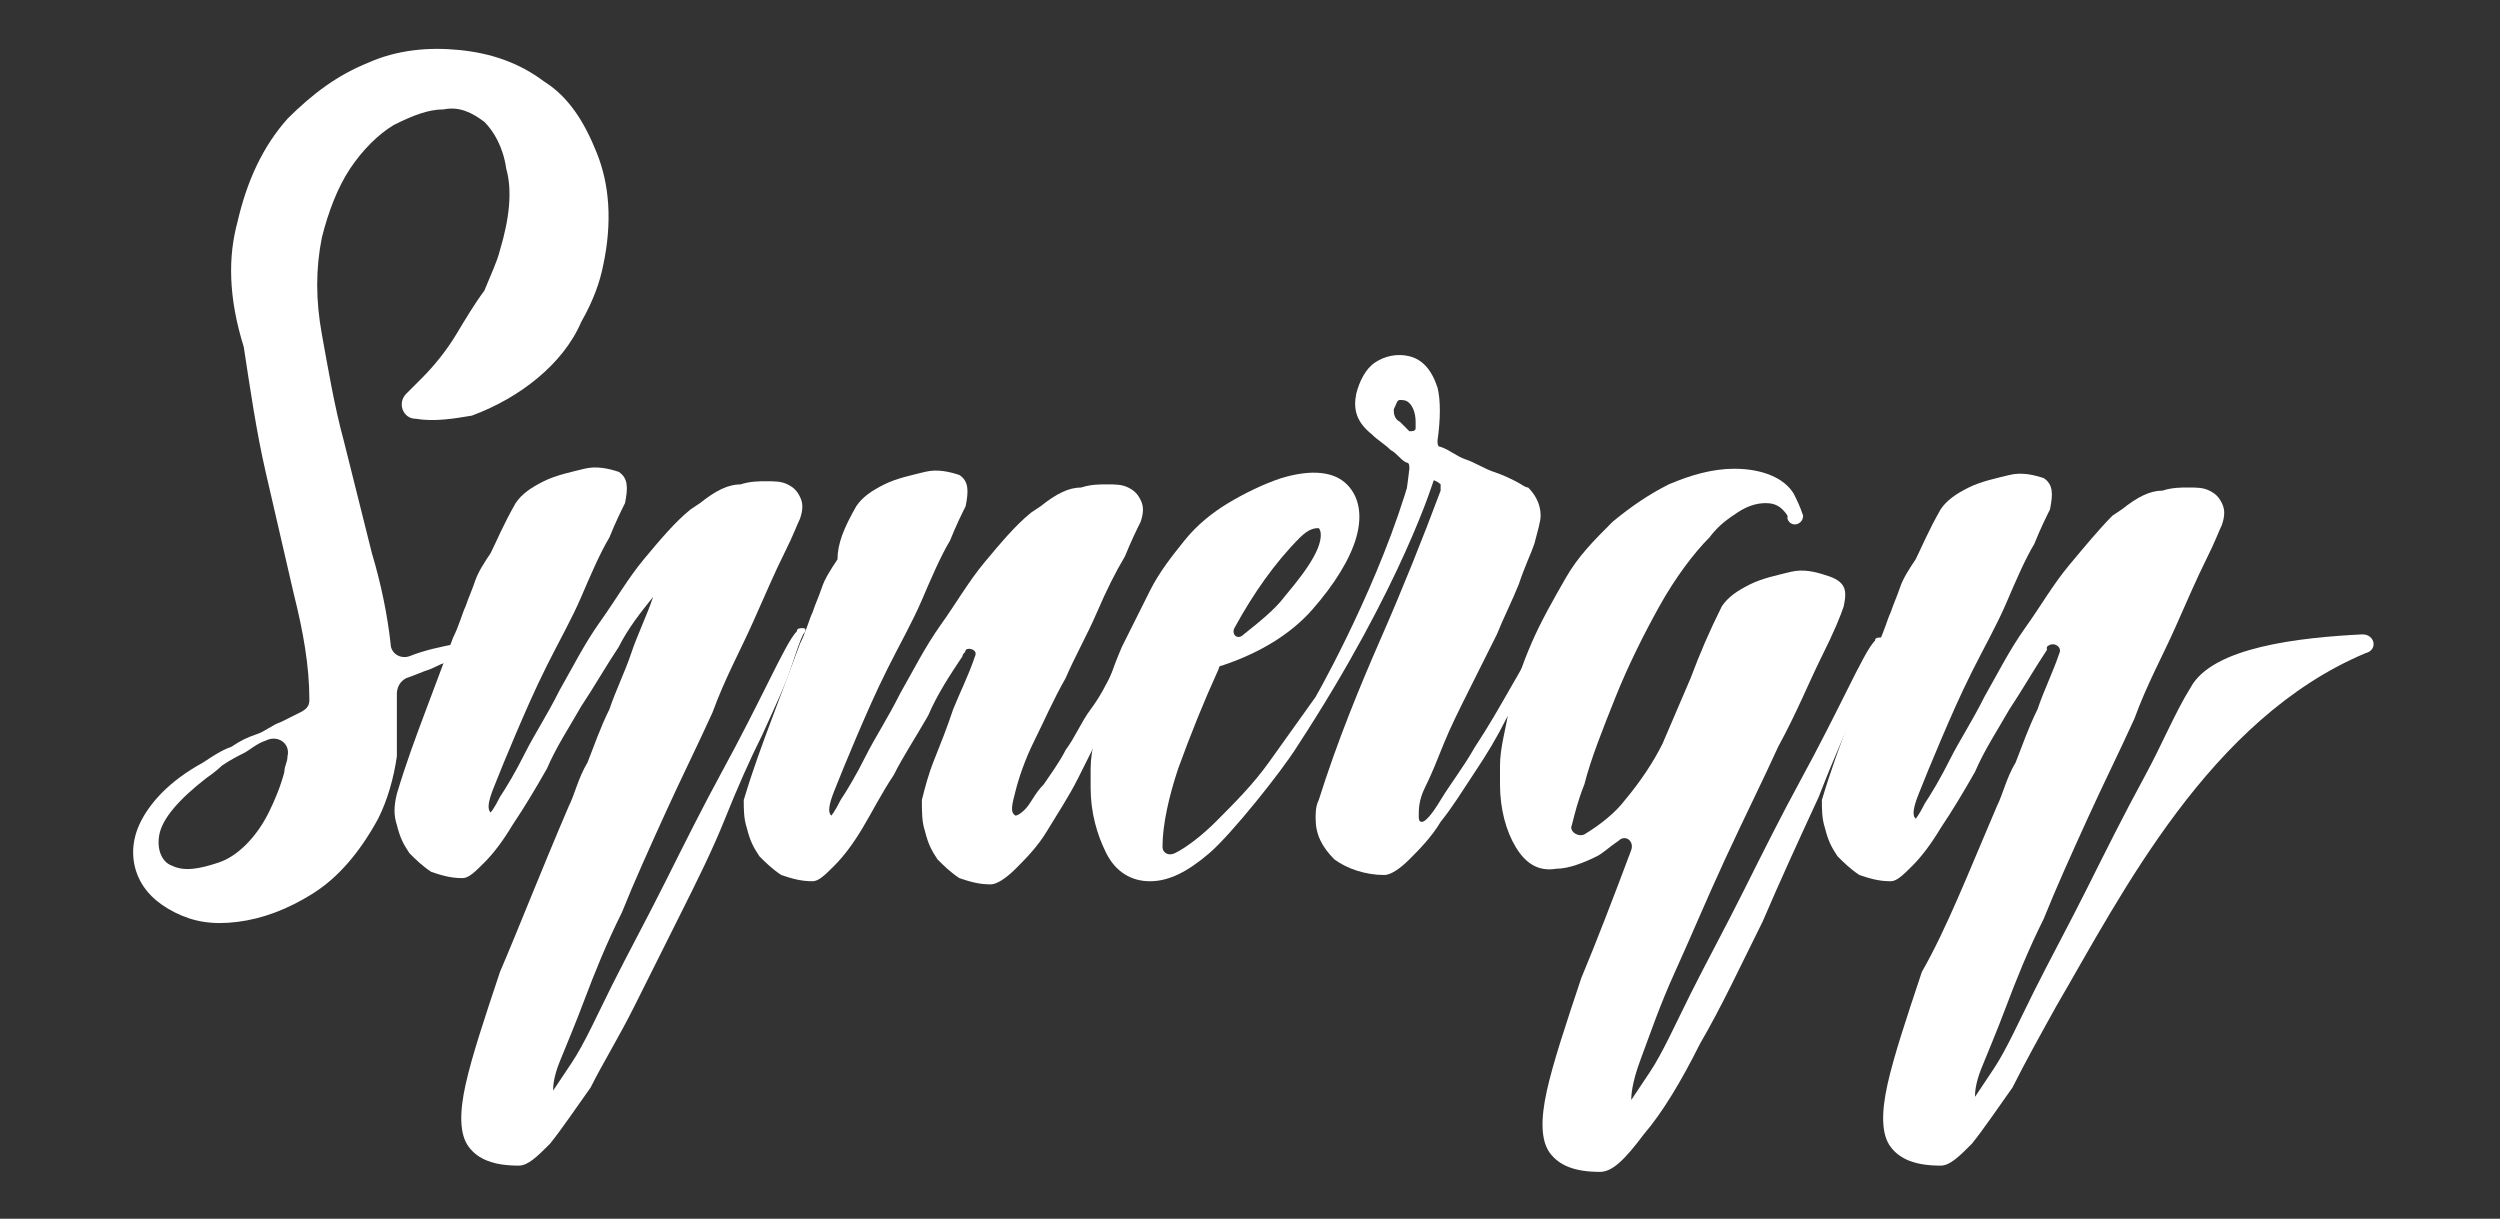
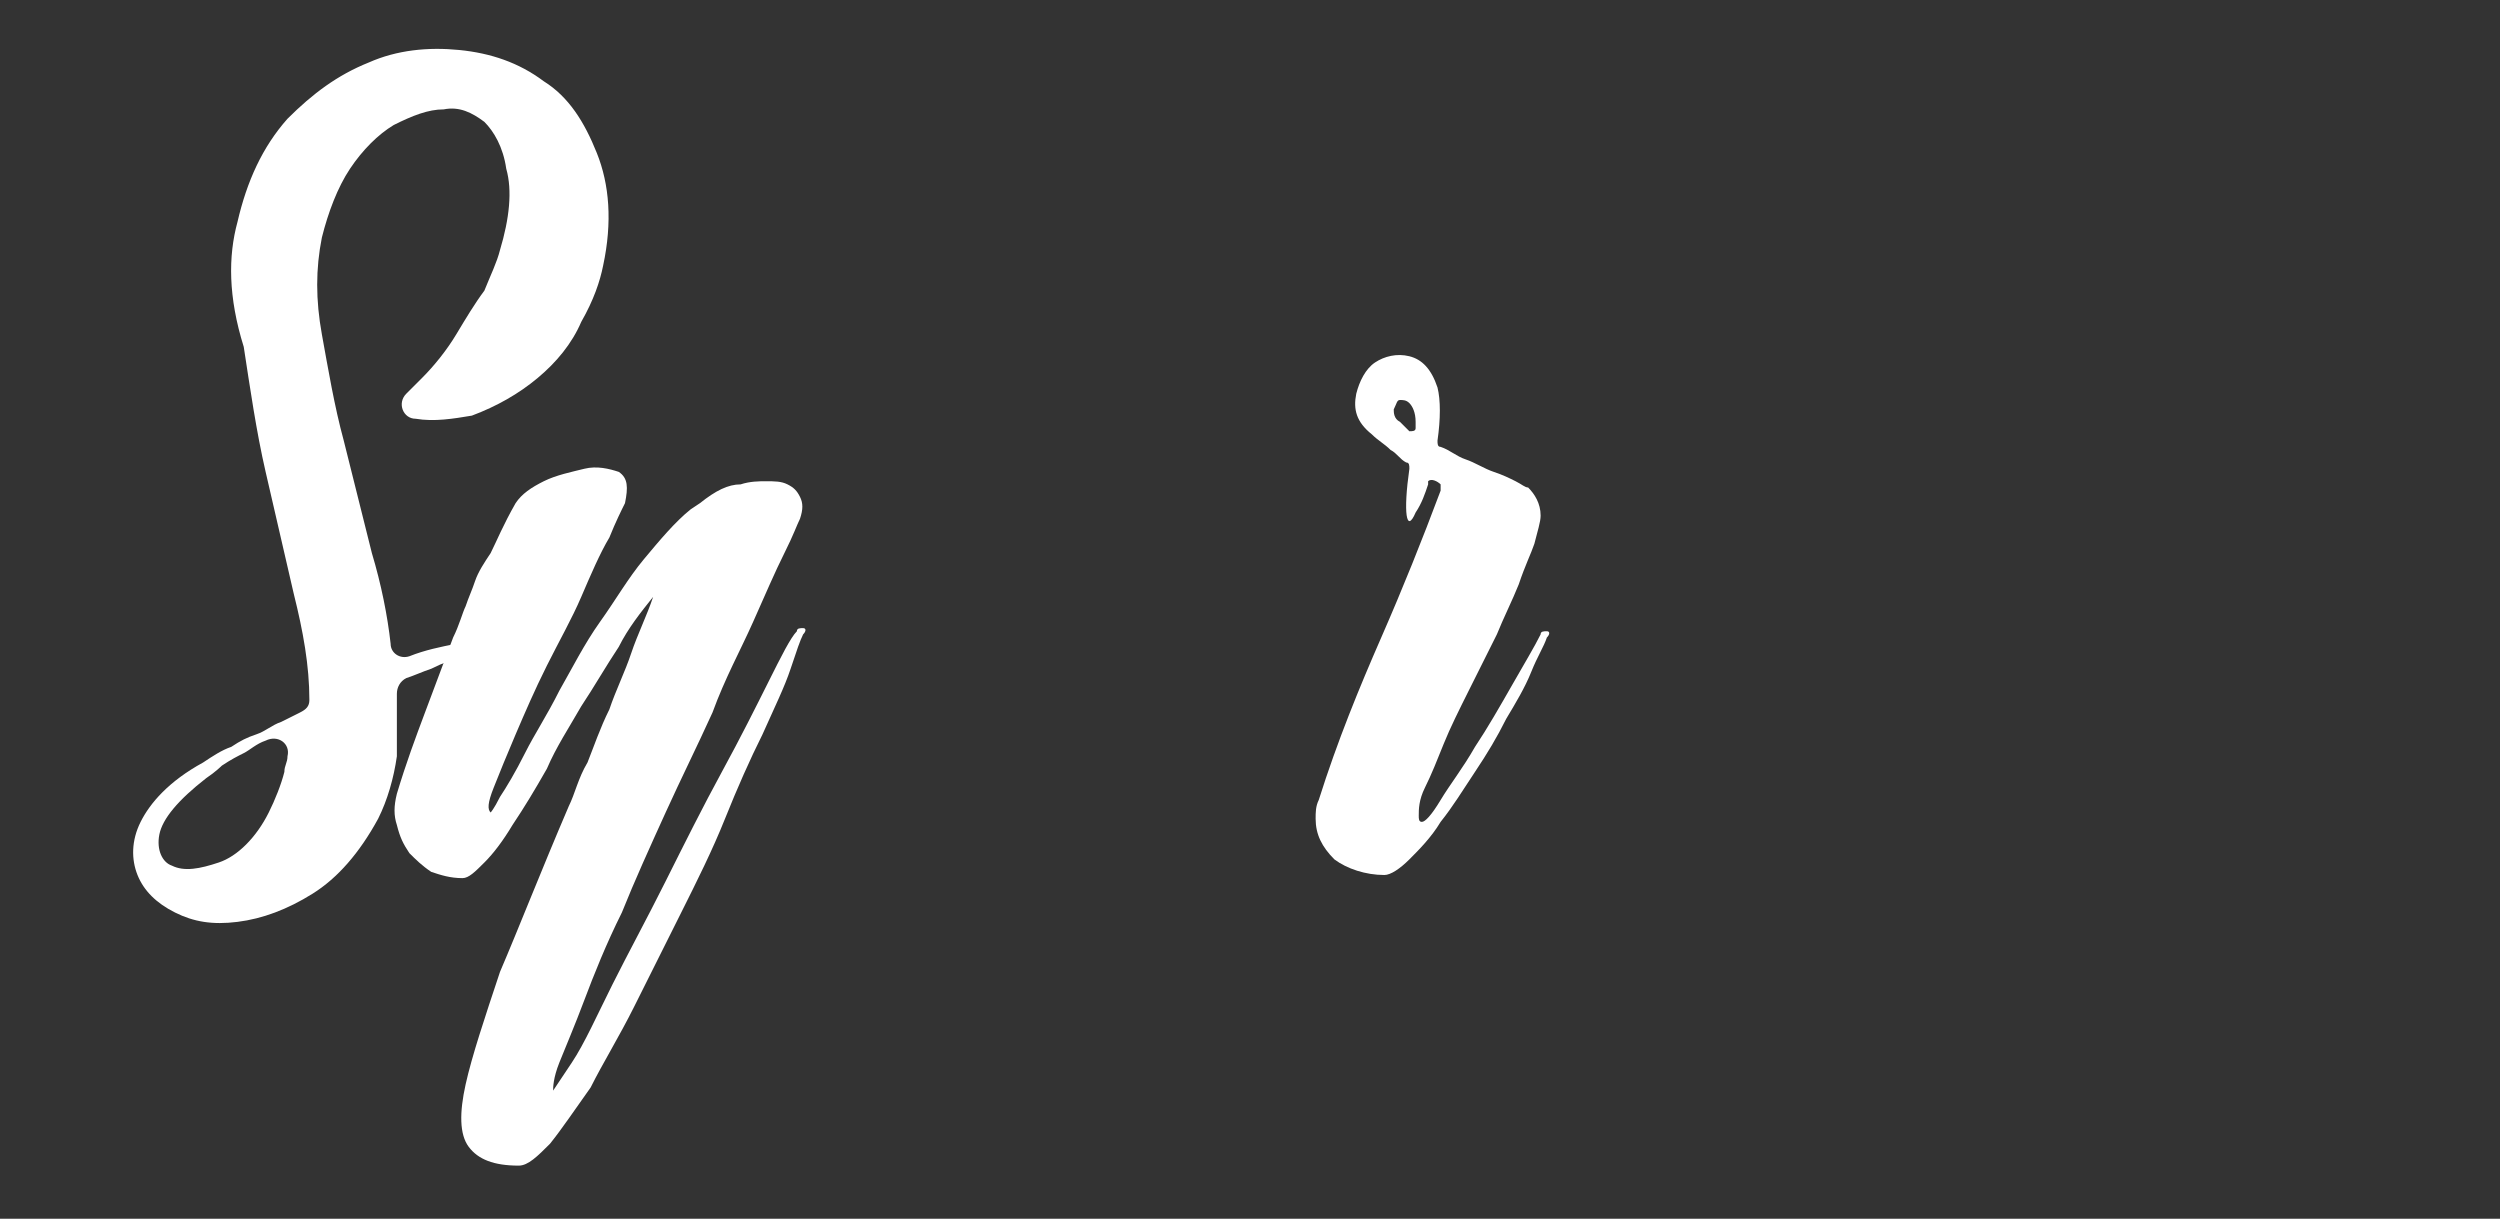
<svg xmlns="http://www.w3.org/2000/svg" version="1.1" id="Слой_1" x="0px" y="0px" viewBox="0 0 80 39" style="enable-background:new 0 0 80 39;" xml:space="preserve">
  <rect x="0" y="0" width="80" height="39" fill="#333333" stroke="none" />
  <style type="text/css">
	.st0{fill:#FFFFFF;}
</style>
  <g>
    <path class="st0" d="M13.3,13.4c-0.4,0-0.6-0.5-0.3-0.8c0.2-0.2,0.3-0.3,0.5-0.5c0.4-0.4,0.8-0.9,1.1-1.4c0.3-0.5,0.6-1,0.9-1.4   c0.2-0.5,0.4-0.9,0.5-1.3c0.3-1,0.4-1.9,0.2-2.6c-0.1-0.7-0.4-1.2-0.7-1.5c-0.4-0.3-0.8-0.5-1.3-0.4c-0.5,0-1,0.2-1.6,0.5   c-0.5,0.3-1,0.8-1.4,1.4c-0.4,0.6-0.7,1.4-0.9,2.2c-0.2,1-0.2,2,0,3.1c0.2,1.1,0.4,2.3,0.7,3.4c0.3,1.2,0.6,2.4,0.9,3.6   c0.3,1,0.5,2,0.6,2.9c0,0.3,0.3,0.5,0.6,0.4c0.5-0.2,1-0.3,1.5-0.4c0.2,0,0.3,0,0.4,0.1c0,0.1,0,0.2-0.2,0.3   c-0.3,0.1-0.6,0.2-1,0.4c-0.3,0.1-0.5,0.2-0.8,0.3c-0.2,0.1-0.3,0.3-0.3,0.5c0,0.7,0,1.3,0,2c-0.1,0.7-0.3,1.4-0.6,2   c-0.6,1.1-1.3,1.9-2.1,2.4c-0.8,0.5-1.6,0.8-2.4,0.9c-0.8,0.1-1.4,0-2-0.3c-0.6-0.3-1-0.7-1.2-1.2c-0.2-0.5-0.2-1.1,0.1-1.7   c0.3-0.6,0.9-1.3,2-1.9c0.3-0.2,0.6-0.4,0.9-0.5c0.3-0.2,0.5-0.3,0.8-0.4c0.3-0.1,0.5-0.3,0.8-0.4c0.2-0.1,0.4-0.2,0.6-0.3   c0.2-0.1,0.3-0.2,0.3-0.4c0-1.1-0.2-2.2-0.5-3.4c-0.3-1.3-0.6-2.6-0.9-3.9c-0.3-1.3-0.5-2.7-0.7-4C7.3,9.5,7.3,8.2,7.6,7.1   c0.3-1.3,0.8-2.4,1.6-3.3C10,3,10.8,2.4,11.8,2c0.9-0.4,1.9-0.5,2.9-0.4c1,0.1,1.9,0.4,2.7,1c0.8,0.5,1.3,1.3,1.7,2.3   c0.4,1,0.5,2.2,0.2,3.6c-0.1,0.5-0.3,1.1-0.7,1.8c-0.3,0.7-0.8,1.3-1.4,1.8c-0.6,0.5-1.3,0.9-2.1,1.2   C14.5,13.4,13.9,13.5,13.3,13.4z M6.6,24.9c-0.9,0.7-1.4,1.3-1.5,1.8c-0.1,0.5,0.1,0.9,0.4,1c0.4,0.2,0.9,0.1,1.5-0.1   s1.2-0.8,1.6-1.6c0.2-0.4,0.4-0.9,0.5-1.3c0-0.2,0.1-0.3,0.1-0.5c0.1-0.4-0.3-0.7-0.7-0.5c0,0,0,0,0,0c-0.3,0.1-0.5,0.3-0.7,0.4   c-0.2,0.1-0.4,0.2-0.7,0.4C7.1,24.5,6.9,24.7,6.6,24.9z" />
    <path class="st0" d="M18.2,25.8c0.2-0.4,0.3-0.9,0.6-1.4c0.2-0.5,0.4-1.1,0.7-1.7c0.2-0.6,0.5-1.2,0.7-1.8c0.2-0.6,0.5-1.2,0.7-1.8   c-0.4,0.5-0.8,1-1.1,1.6c-0.4,0.6-0.8,1.3-1.2,1.9c-0.4,0.7-0.8,1.3-1.1,2c-0.4,0.7-0.7,1.2-1.1,1.8c-0.3,0.5-0.6,0.9-0.9,1.2   c-0.3,0.3-0.5,0.5-0.7,0.5c-0.4,0-0.7-0.1-1-0.2c-0.3-0.2-0.5-0.4-0.7-0.6c-0.2-0.3-0.3-0.5-0.4-0.9c-0.1-0.3-0.1-0.6,0-1   c0.3-1,0.6-1.8,0.9-2.6c0.3-0.8,0.6-1.6,0.9-2.4c0.2-0.4,0.3-0.8,0.4-1c0.1-0.3,0.2-0.5,0.3-0.8c0.1-0.3,0.3-0.6,0.5-0.9   c0.2-0.4,0.4-0.9,0.8-1.6c0.2-0.3,0.5-0.5,0.9-0.7c0.4-0.2,0.9-0.3,1.3-0.4c0.4-0.1,0.8,0,1.1,0.1c0.3,0.2,0.3,0.5,0.2,1   c-0.1,0.2-0.3,0.6-0.5,1.1c-0.3,0.5-0.6,1.2-0.9,1.9c-0.3,0.7-0.7,1.4-1.1,2.2c-0.4,0.8-0.7,1.5-1,2.2c-0.3,0.7-0.5,1.2-0.7,1.7   c-0.2,0.5-0.2,0.7-0.1,0.8c0,0,0.1-0.1,0.3-0.5c0.2-0.3,0.5-0.8,0.8-1.4c0.3-0.6,0.7-1.2,1.1-2c0.4-0.7,0.8-1.5,1.3-2.2   c0.5-0.7,0.9-1.4,1.4-2c0.5-0.6,1-1.2,1.5-1.6l0.3-0.2c0.5-0.4,0.9-0.6,1.3-0.6c0.3-0.1,0.6-0.1,0.8-0.1c0.3,0,0.5,0,0.7,0.1   c0.2,0.1,0.3,0.2,0.4,0.4c0.1,0.2,0.1,0.4,0,0.7c-0.1,0.2-0.2,0.5-0.5,1.1c-0.3,0.6-0.6,1.3-1,2.2c-0.4,0.9-0.9,1.8-1.3,2.9   c-0.5,1.1-1,2.1-1.5,3.2c-0.5,1.1-1,2.2-1.4,3.2c-0.5,1-0.9,2-1.2,2.8c-0.3,0.8-0.6,1.5-0.8,2c-0.2,0.5-0.2,0.8-0.2,0.9   c0,0,0.2-0.3,0.6-0.9c0.4-0.6,0.8-1.5,1.3-2.5c0.5-1,1.1-2.1,1.7-3.3c0.6-1.2,1.2-2.4,1.8-3.5c0.6-1.1,1.1-2.1,1.5-2.9   c0.4-0.8,0.7-1.4,0.9-1.6c0-0.1,0.1-0.1,0.2-0.1c0.1,0,0.1,0.1,0,0.2c-0.1,0.2-0.2,0.5-0.4,1.1c-0.2,0.6-0.5,1.2-0.9,2.1   c-0.4,0.8-0.8,1.7-1.2,2.7c-0.4,1-0.9,2-1.4,3c-0.5,1-1,2-1.5,3c-0.5,1-1,1.8-1.4,2.6c-0.5,0.7-0.9,1.3-1.3,1.8   c-0.4,0.4-0.7,0.7-1,0.7c-0.8,0-1.3-0.2-1.6-0.6c-0.3-0.4-0.3-1.1-0.1-2c0.2-0.9,0.6-2.1,1.1-3.6C16.6,29.7,17.3,27.9,18.2,25.8z" />
-     <path class="st0" d="M27.4,16.2c0.2-0.3,0.5-0.5,0.9-0.7c0.4-0.2,0.9-0.3,1.3-0.4c0.4-0.1,0.8,0,1.1,0.1c0.3,0.2,0.3,0.5,0.2,1   c0,0,0,0,0,0c-0.1,0.2-0.3,0.6-0.5,1.1c-0.3,0.5-0.6,1.2-0.9,1.9c-0.3,0.7-0.7,1.4-1.1,2.2c-0.4,0.8-0.7,1.5-1,2.2   c-0.3,0.7-0.5,1.2-0.7,1.7c-0.2,0.5-0.2,0.7-0.1,0.8c0,0,0.1-0.1,0.3-0.5c0.2-0.3,0.5-0.8,0.8-1.4c0.3-0.6,0.7-1.2,1.1-2   c0.4-0.7,0.8-1.5,1.3-2.2c0.5-0.7,0.9-1.4,1.4-2c0.5-0.6,1-1.2,1.5-1.6c0,0,0,0,0,0l0.3-0.2c0.5-0.4,0.9-0.6,1.3-0.6   c0.3-0.1,0.6-0.1,0.8-0.1c0.3,0,0.5,0,0.7,0.1c0.2,0.1,0.3,0.2,0.4,0.4c0.1,0.2,0.1,0.4,0,0.7c0,0,0,0,0,0   c-0.1,0.2-0.3,0.6-0.5,1.1c-0.3,0.5-0.6,1.1-0.9,1.8c-0.3,0.7-0.7,1.4-1,2.1c-0.4,0.7-0.7,1.4-1,2c-0.3,0.6-0.5,1.2-0.6,1.6   c-0.1,0.4-0.2,0.7,0,0.8c0,0,0.1,0,0.3-0.2c0.2-0.2,0.3-0.5,0.6-0.8c0.2-0.3,0.5-0.7,0.7-1.1c0.3-0.4,0.5-0.9,0.8-1.3   c0.3-0.4,0.5-0.8,0.7-1.2c0.2-0.4,0.4-0.7,0.6-0.9c0-0.1,0.1-0.1,0.2-0.1c0.1,0,0.1,0.1,0.1,0.1c-0.1,0.2-0.2,0.5-0.4,1   c-0.2,0.5-0.4,1-0.7,1.5c-0.3,0.6-0.6,1.2-0.9,1.8c-0.3,0.6-0.7,1.2-1,1.7c-0.3,0.5-0.7,0.9-1,1.2c-0.3,0.3-0.6,0.5-0.8,0.5   c-0.4,0-0.7-0.1-1-0.2c-0.3-0.2-0.5-0.4-0.7-0.6c-0.2-0.3-0.3-0.5-0.4-0.9c-0.1-0.3-0.1-0.6-0.1-1c0,0,0,0,0,0   c0.1-0.4,0.2-0.8,0.4-1.3c0.2-0.5,0.4-1,0.6-1.6c0.2-0.5,0.5-1.1,0.7-1.7c0,0,0,0,0,0c0.1-0.2-0.2-0.3-0.3-0.2   c0,0.1-0.1,0.1-0.1,0.2c-0.4,0.6-0.8,1.2-1.1,1.9c-0.4,0.7-0.8,1.3-1.1,1.9c-0.4,0.6-0.7,1.2-1,1.7c-0.3,0.5-0.6,0.9-0.9,1.2   c-0.3,0.3-0.5,0.5-0.7,0.5c-0.4,0-0.7-0.1-1-0.2c-0.3-0.2-0.5-0.4-0.7-0.6c-0.2-0.3-0.3-0.5-0.4-0.9c-0.1-0.3-0.1-0.6-0.1-0.9   c0,0,0,0,0,0c0.3-1,0.6-1.8,0.9-2.6c0.3-0.8,0.6-1.6,0.9-2.4c0.2-0.4,0.3-0.8,0.4-1c0.1-0.3,0.2-0.5,0.3-0.8   c0.1-0.3,0.3-0.6,0.5-0.9C26.8,17.4,27,16.9,27.4,16.2z" />
-     <path class="st0" d="M41.5,23.9c-0.5,0.8-2.1,2.8-2.8,3.4c-0.7,0.6-1.3,0.9-1.9,0.9c-0.6,0-1.1-0.3-1.4-0.9   c-0.3-0.6-0.5-1.3-0.5-2.1c0-0.1,0-0.2,0-0.3c0-0.1,0-0.2,0-0.3c0-0.6,0.2-1.2,0.3-1.9c0.2-0.7,0.4-1.3,0.7-2   c0.3-0.6,0.6-1.2,0.9-1.8c0.3-0.6,0.7-1.1,1.1-1.6c0.4-0.5,0.9-0.9,1.4-1.2c0.5-0.3,1.1-0.6,1.7-0.8c1-0.3,1.7-0.2,2.1,0.2   c0.4,0.4,0.5,1,0.3,1.7c-0.2,0.7-0.7,1.5-1.4,2.3c-0.7,0.8-1.7,1.4-2.9,1.8c-0.1,0-0.1,0.1-0.1,0.1c-0.5,1.1-0.9,2.1-1.3,3.2   c-0.3,0.9-0.5,1.8-0.5,2.5c0,0.2,0.2,0.3,0.4,0.2c0.4-0.2,0.9-0.6,1.3-1c0.6-0.6,1.2-1.2,1.7-1.9c0.5-0.7,1-1.4,1.5-2.1   c0.4-0.7,2.4-4.4,3.2-7.7c0.8-1.8,0.6,0.7,0.6,0.7S44.9,18.7,41.5,23.9z M41.6,17.2c-0.8,0.8-1.5,1.8-2.1,2.9   c-0.1,0.2,0.1,0.4,0.3,0.2c0.5-0.4,1-0.8,1.3-1.2c0.5-0.6,0.8-1,1-1.4c0.2-0.4,0.2-0.7,0.1-0.8C42.1,16.9,41.9,16.9,41.6,17.2z" />
    <path class="st0" d="M45.1,15c0-0.1,0-0.2-0.1-0.2c-0.2-0.1-0.3-0.3-0.5-0.4c-0.2-0.2-0.4-0.3-0.6-0.5c-0.5-0.4-0.6-0.8-0.5-1.3   c0.1-0.4,0.3-0.8,0.6-1c0.3-0.2,0.7-0.3,1.1-0.2c0.4,0.1,0.7,0.4,0.9,1c0.1,0.4,0.1,1,0,1.7c0,0.1,0,0.2,0.1,0.2   c0.3,0.1,0.5,0.3,0.8,0.4c0.3,0.1,0.6,0.3,0.9,0.4c0.3,0.1,0.5,0.2,0.7,0.3c0.2,0.1,0.3,0.2,0.4,0.2c0.2,0.2,0.4,0.5,0.4,0.9   c0,0.2-0.1,0.5-0.2,0.9c-0.1,0.3-0.3,0.7-0.5,1.3c-0.2,0.5-0.5,1.1-0.7,1.6c-0.3,0.6-0.6,1.2-0.9,1.8c-0.3,0.6-0.6,1.2-0.8,1.7   c-0.2,0.5-0.4,1-0.6,1.4c-0.2,0.4-0.2,0.7-0.2,0.9c0,0.1,0,0.2,0.1,0.2c0.1,0,0.3-0.2,0.6-0.7c0.3-0.5,0.7-1,1.1-1.7   c0.4-0.6,0.8-1.3,1.2-2c0.4-0.7,0.7-1.2,0.9-1.6c0-0.1,0.1-0.1,0.2-0.1c0.1,0,0.1,0.1,0,0.2c-0.1,0.3-0.3,0.6-0.5,1.1   c-0.2,0.5-0.5,1-0.8,1.5c-0.3,0.6-0.6,1.1-1,1.7c-0.4,0.6-0.7,1.1-1.1,1.6c-0.3,0.5-0.7,0.9-1,1.2c-0.3,0.3-0.6,0.5-0.8,0.5   c-0.6,0-1.2-0.2-1.6-0.5c-0.4-0.4-0.6-0.8-0.6-1.3c0-0.2,0-0.4,0.1-0.6c0.6-1.9,1.3-3.6,2-5.2c0.7-1.6,1.3-3.1,1.9-4.7   c0,0,0-0.1,0-0.2c-0.1-0.1-0.3-0.2-0.4-0.1c0,0,0,0,0,0.1c-0.1,0.3-0.2,0.6-0.4,0.9C45,17.1,44.9,16.4,45.1,15z M45.3,13.5   C45.3,13.5,45.3,13.5,45.3,13.5c0-0.3-0.1-0.5-0.2-0.6c-0.1-0.1-0.2-0.1-0.3-0.1c-0.1,0-0.1,0.1-0.2,0.3c0,0.1,0,0.3,0.2,0.4   c0.1,0.1,0.2,0.2,0.3,0.3c0.1,0,0.2,0,0.2-0.1V13.5z" />
-     <path class="st0" d="M59,19.4C59,19.4,59,19.4,59,19.4c-0.1,0.3-0.3,0.8-0.7,1.6c-0.4,0.8-0.8,1.8-1.4,2.9   c-0.5,1.1-1.1,2.3-1.7,3.6c-0.6,1.3-1.1,2.5-1.6,3.6c-0.5,1.1-0.8,2-1.1,2.8c-0.3,0.8-0.3,1.2-0.3,1.3c0,0,0.2-0.3,0.6-0.9   c0.4-0.6,0.8-1.5,1.3-2.5c0.5-1,1.1-2.1,1.7-3.3c0.6-1.2,1.2-2.4,1.8-3.5c0.6-1.1,1.1-2.1,1.5-2.9c0.4-0.8,0.7-1.4,0.9-1.6   c0-0.1,0.1-0.1,0.2-0.1c0.1,0,0.1,0.1,0.1,0.1c-0.1,0.2-0.3,0.8-0.7,1.7c-0.4,0.9-0.9,2-1.4,3.3c-0.6,1.3-1.2,2.6-1.8,4   c-0.7,1.4-1.3,2.7-2,3.9c-0.6,1.2-1.2,2.2-1.8,2.9c-0.6,0.8-1,1.2-1.4,1.2c-0.8,0-1.3-0.2-1.6-0.6c-0.3-0.4-0.3-1.1-0.1-2   c0.2-0.9,0.6-2.1,1.1-3.6c0.5-1.2,1-2.5,1.6-4.1c0.1-0.3-0.2-0.5-0.4-0.3c-0.3,0.2-0.5,0.4-0.7,0.5c-0.4,0.2-0.9,0.4-1.3,0.4   c-0.6,0.1-1-0.2-1.3-0.7c-0.3-0.5-0.5-1.2-0.5-2c0-0.1,0-0.2,0-0.3c0-0.1,0-0.2,0-0.3c0-0.6,0.2-1.2,0.3-1.9c0.2-0.7,0.4-1.3,0.7-2   c0.3-0.7,0.7-1.4,1.1-2.1c0.4-0.7,0.9-1.2,1.5-1.8c0.6-0.5,1.2-0.9,1.8-1.2c0.7-0.3,1.4-0.5,2.1-0.5c0.9,0,1.6,0.3,1.9,0.8   c0.1,0.2,0.2,0.4,0.3,0.7c0,0.3-0.4,0.4-0.5,0.1c0,0,0-0.1,0-0.1c-0.2-0.3-0.4-0.4-0.7-0.4c-0.3,0-0.6,0.1-0.9,0.3   c-0.3,0.2-0.6,0.4-0.9,0.8c-0.5,0.5-1.1,1.3-1.6,2.2c-0.5,0.9-1,1.9-1.4,2.9c-0.4,1-0.8,2-1,2.8c-0.2,0.5-0.3,0.9-0.4,1.3   c-0.1,0.2,0.2,0.4,0.4,0.3c0.5-0.3,1-0.7,1.3-1.1c0.5-0.6,0.9-1.2,1.2-1.8c0.3-0.7,0.6-1.4,0.9-2.1c0.3-0.8,0.6-1.5,1-2.3   c0,0,0,0,0,0c0.2-0.3,0.5-0.5,0.9-0.7c0.4-0.2,0.9-0.3,1.3-0.4c0.4-0.1,0.8,0,1.1,0.1C59.1,18.6,59.1,18.9,59,19.4z" />
-     <path class="st0" d="M63.9,25.8c0.2-0.4,0.3-0.9,0.6-1.4c0.2-0.5,0.4-1.1,0.7-1.7c0.2-0.6,0.5-1.2,0.7-1.8v0   c0.1-0.2-0.2-0.4-0.4-0.2c0,0,0,0,0,0.1c-0.4,0.6-0.8,1.3-1.2,1.9c-0.4,0.7-0.8,1.3-1.1,2c-0.4,0.7-0.7,1.2-1.1,1.8   c-0.3,0.5-0.6,0.9-0.9,1.2c-0.3,0.3-0.5,0.5-0.7,0.5c-0.4,0-0.7-0.1-1-0.2c-0.3-0.2-0.5-0.4-0.7-0.6c-0.2-0.3-0.3-0.5-0.4-0.9   c-0.1-0.3-0.1-0.6-0.1-0.9c0,0,0,0,0,0c0.3-1,0.6-1.8,0.9-2.6c0.3-0.8,0.6-1.6,0.9-2.4c0.2-0.4,0.3-0.8,0.4-1   c0.1-0.3,0.2-0.5,0.3-0.8c0.1-0.3,0.3-0.6,0.5-0.9c0.2-0.4,0.4-0.9,0.8-1.6c0.2-0.3,0.5-0.5,0.9-0.7c0.4-0.2,0.9-0.3,1.3-0.4   c0.4-0.1,0.8,0,1.1,0.1c0.3,0.2,0.3,0.5,0.2,1c0,0,0,0,0,0c-0.1,0.2-0.3,0.6-0.5,1.1c-0.3,0.5-0.6,1.2-0.9,1.9   c-0.3,0.7-0.7,1.4-1.1,2.2c-0.4,0.8-0.7,1.5-1,2.2c-0.3,0.7-0.5,1.2-0.7,1.7c-0.2,0.5-0.2,0.7-0.1,0.8c0,0,0.1-0.1,0.3-0.5   c0.2-0.3,0.5-0.8,0.8-1.4c0.3-0.6,0.7-1.2,1.1-2c0.4-0.7,0.8-1.5,1.3-2.2c0.5-0.7,0.9-1.4,1.4-2c0.5-0.6,1-1.2,1.4-1.6c0,0,0,0,0,0   l0.3-0.2c0.5-0.4,0.9-0.6,1.3-0.6c0.3-0.1,0.6-0.1,0.8-0.1c0.3,0,0.5,0,0.7,0.1c0.2,0.1,0.3,0.2,0.4,0.4c0.1,0.2,0.1,0.4,0,0.7   c0,0,0,0,0,0c-0.1,0.2-0.2,0.5-0.5,1.1c-0.3,0.6-0.6,1.3-1,2.2c-0.4,0.9-0.9,1.8-1.3,2.9c-0.5,1.1-1,2.1-1.5,3.2   c-0.5,1.1-1,2.2-1.4,3.2c-0.5,1-0.9,2-1.2,2.8c-0.3,0.8-0.6,1.5-0.8,2c-0.2,0.5-0.2,0.8-0.2,0.9c0,0,0.2-0.3,0.6-0.9   c0.4-0.6,0.8-1.5,1.3-2.5c0.5-1,1.1-2.1,1.7-3.3c0.6-1.2,1.2-2.4,1.8-3.5c0.6-1.1,1-2.1,1.5-2.9c0.7-1.3,3.5-1.6,5.5-1.7   c0.4,0,0.5,0.5,0.1,0.6c-5,2.1-7.8,7.7-9.9,11.3c-0.5,0.9-1,1.8-1.4,2.6c-0.5,0.7-0.9,1.3-1.3,1.8c-0.4,0.4-0.7,0.7-1,0.7   c-0.8,0-1.3-0.2-1.6-0.6c-0.3-0.4-0.3-1.1-0.1-2c0.2-0.9,0.6-2.1,1.1-3.6C62.3,29.7,63,27.9,63.9,25.8z" />
  </g>
</svg>